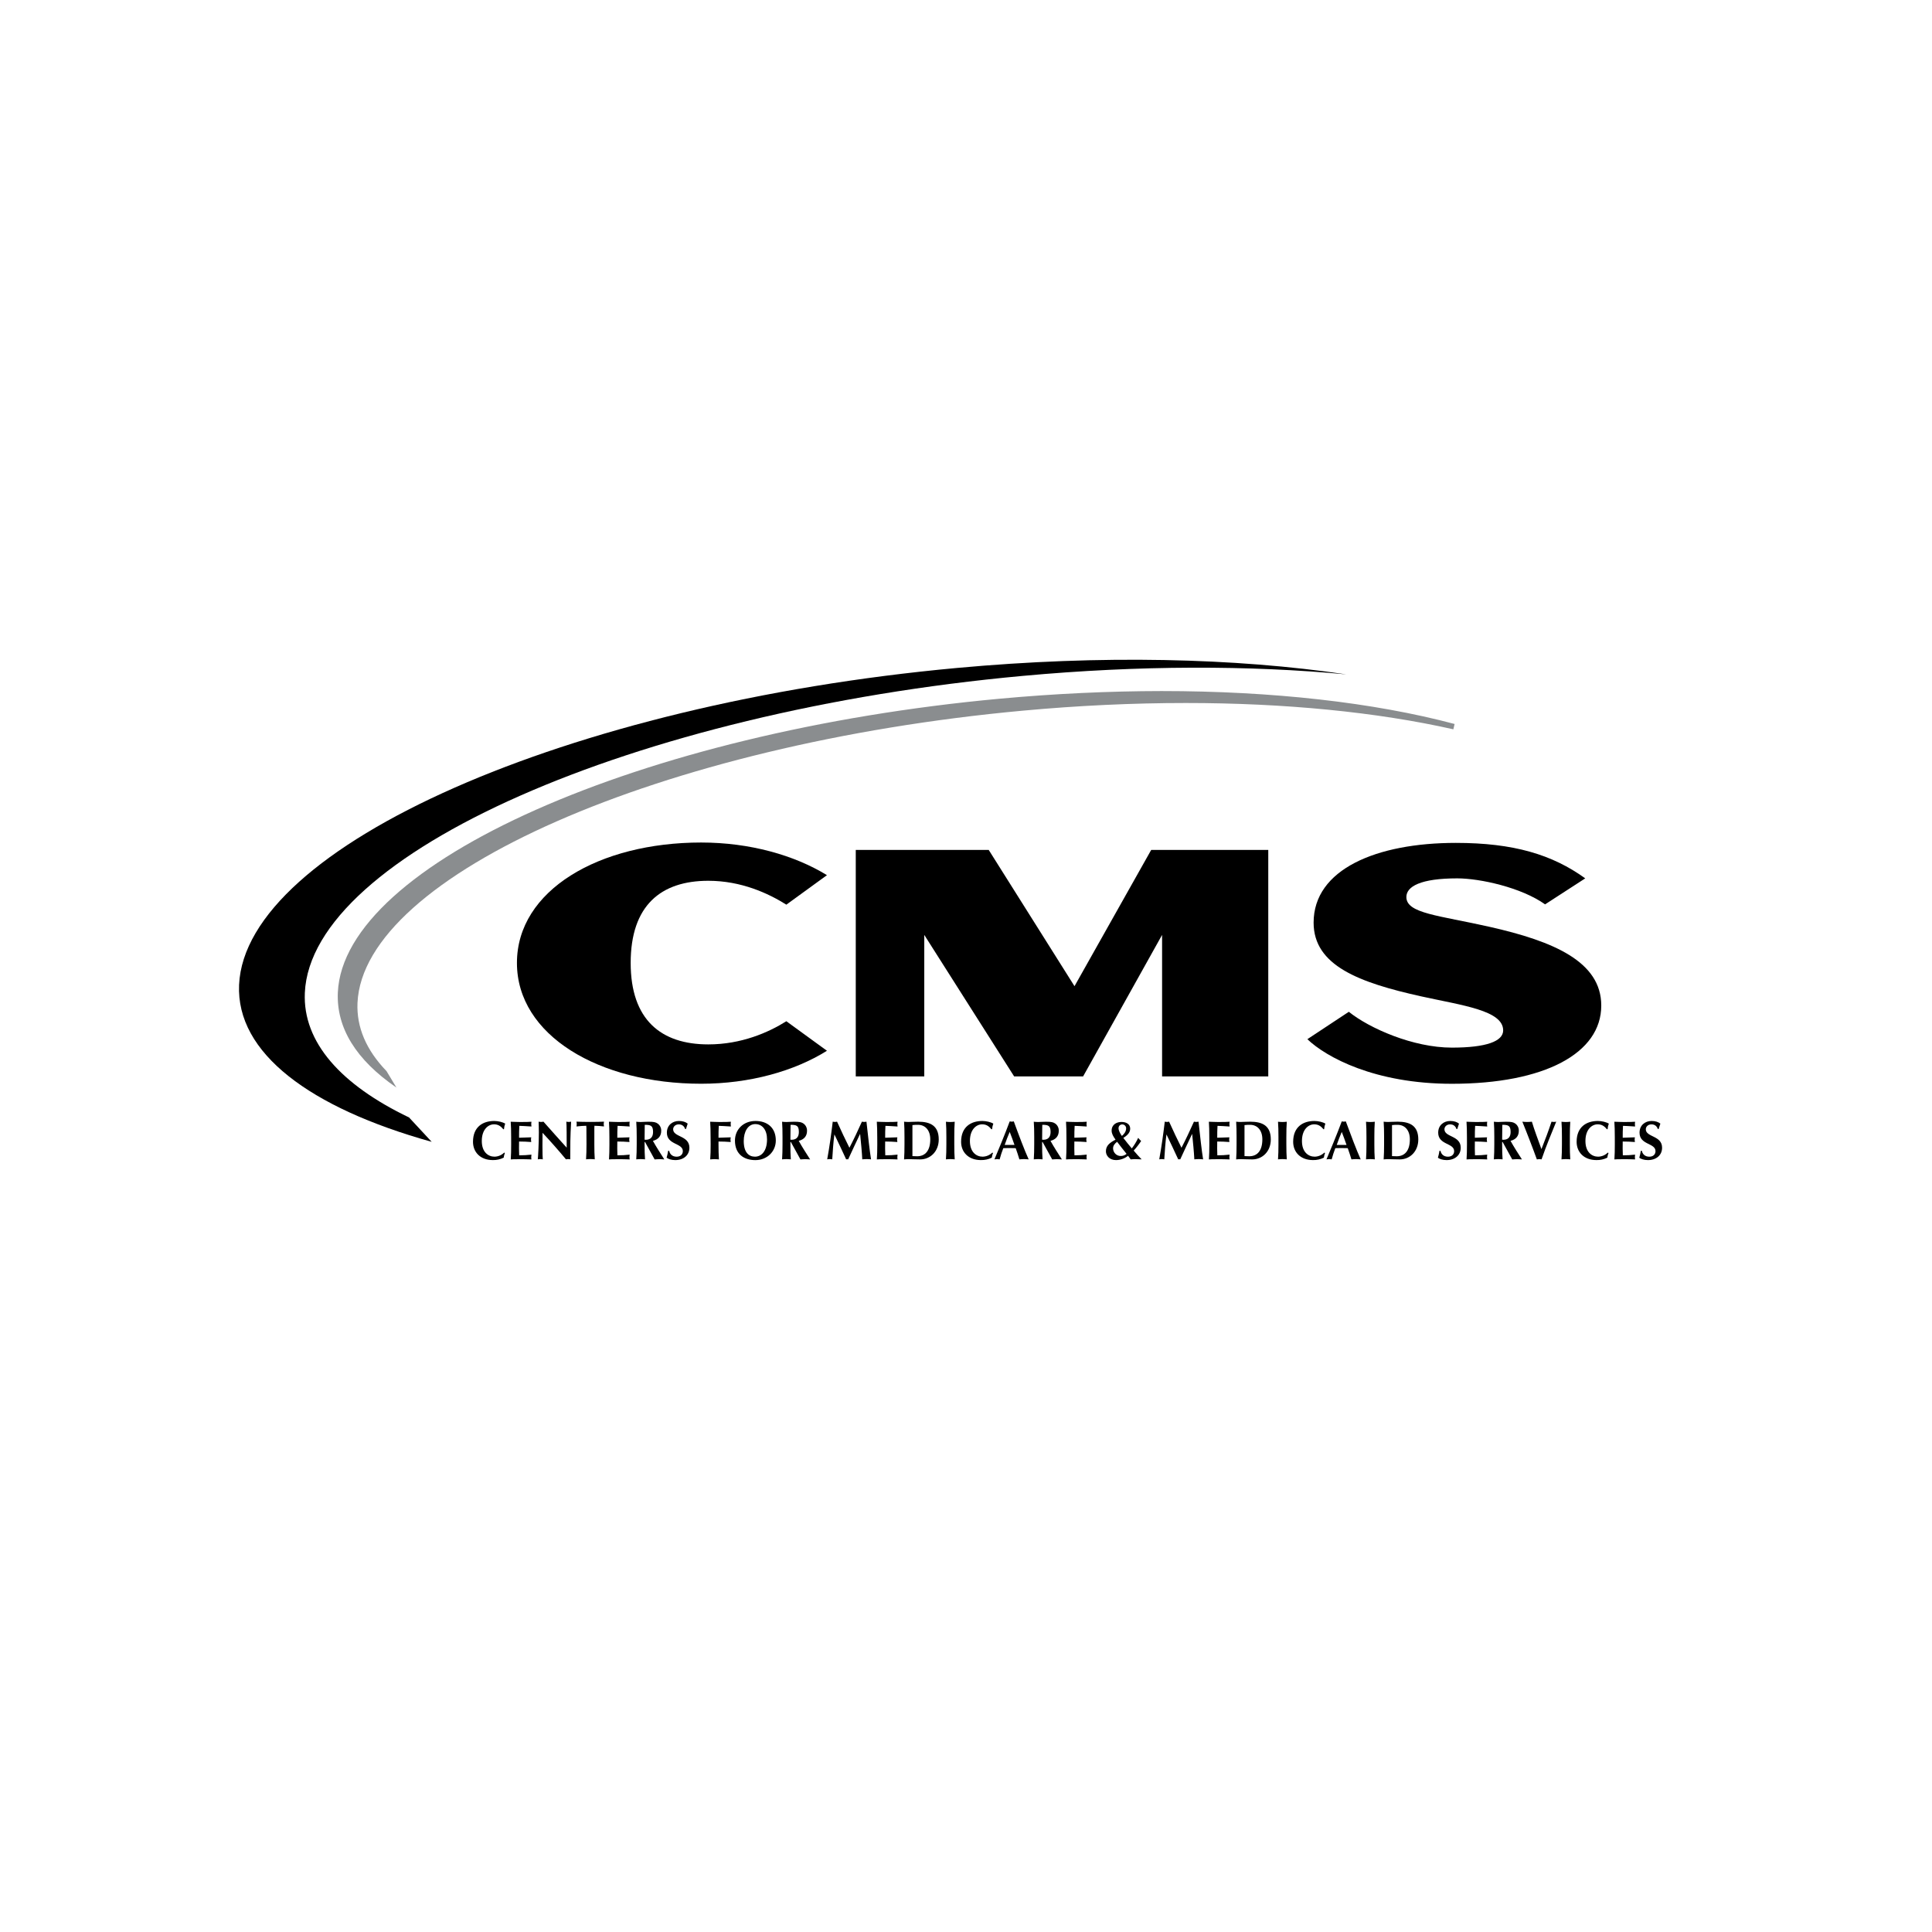
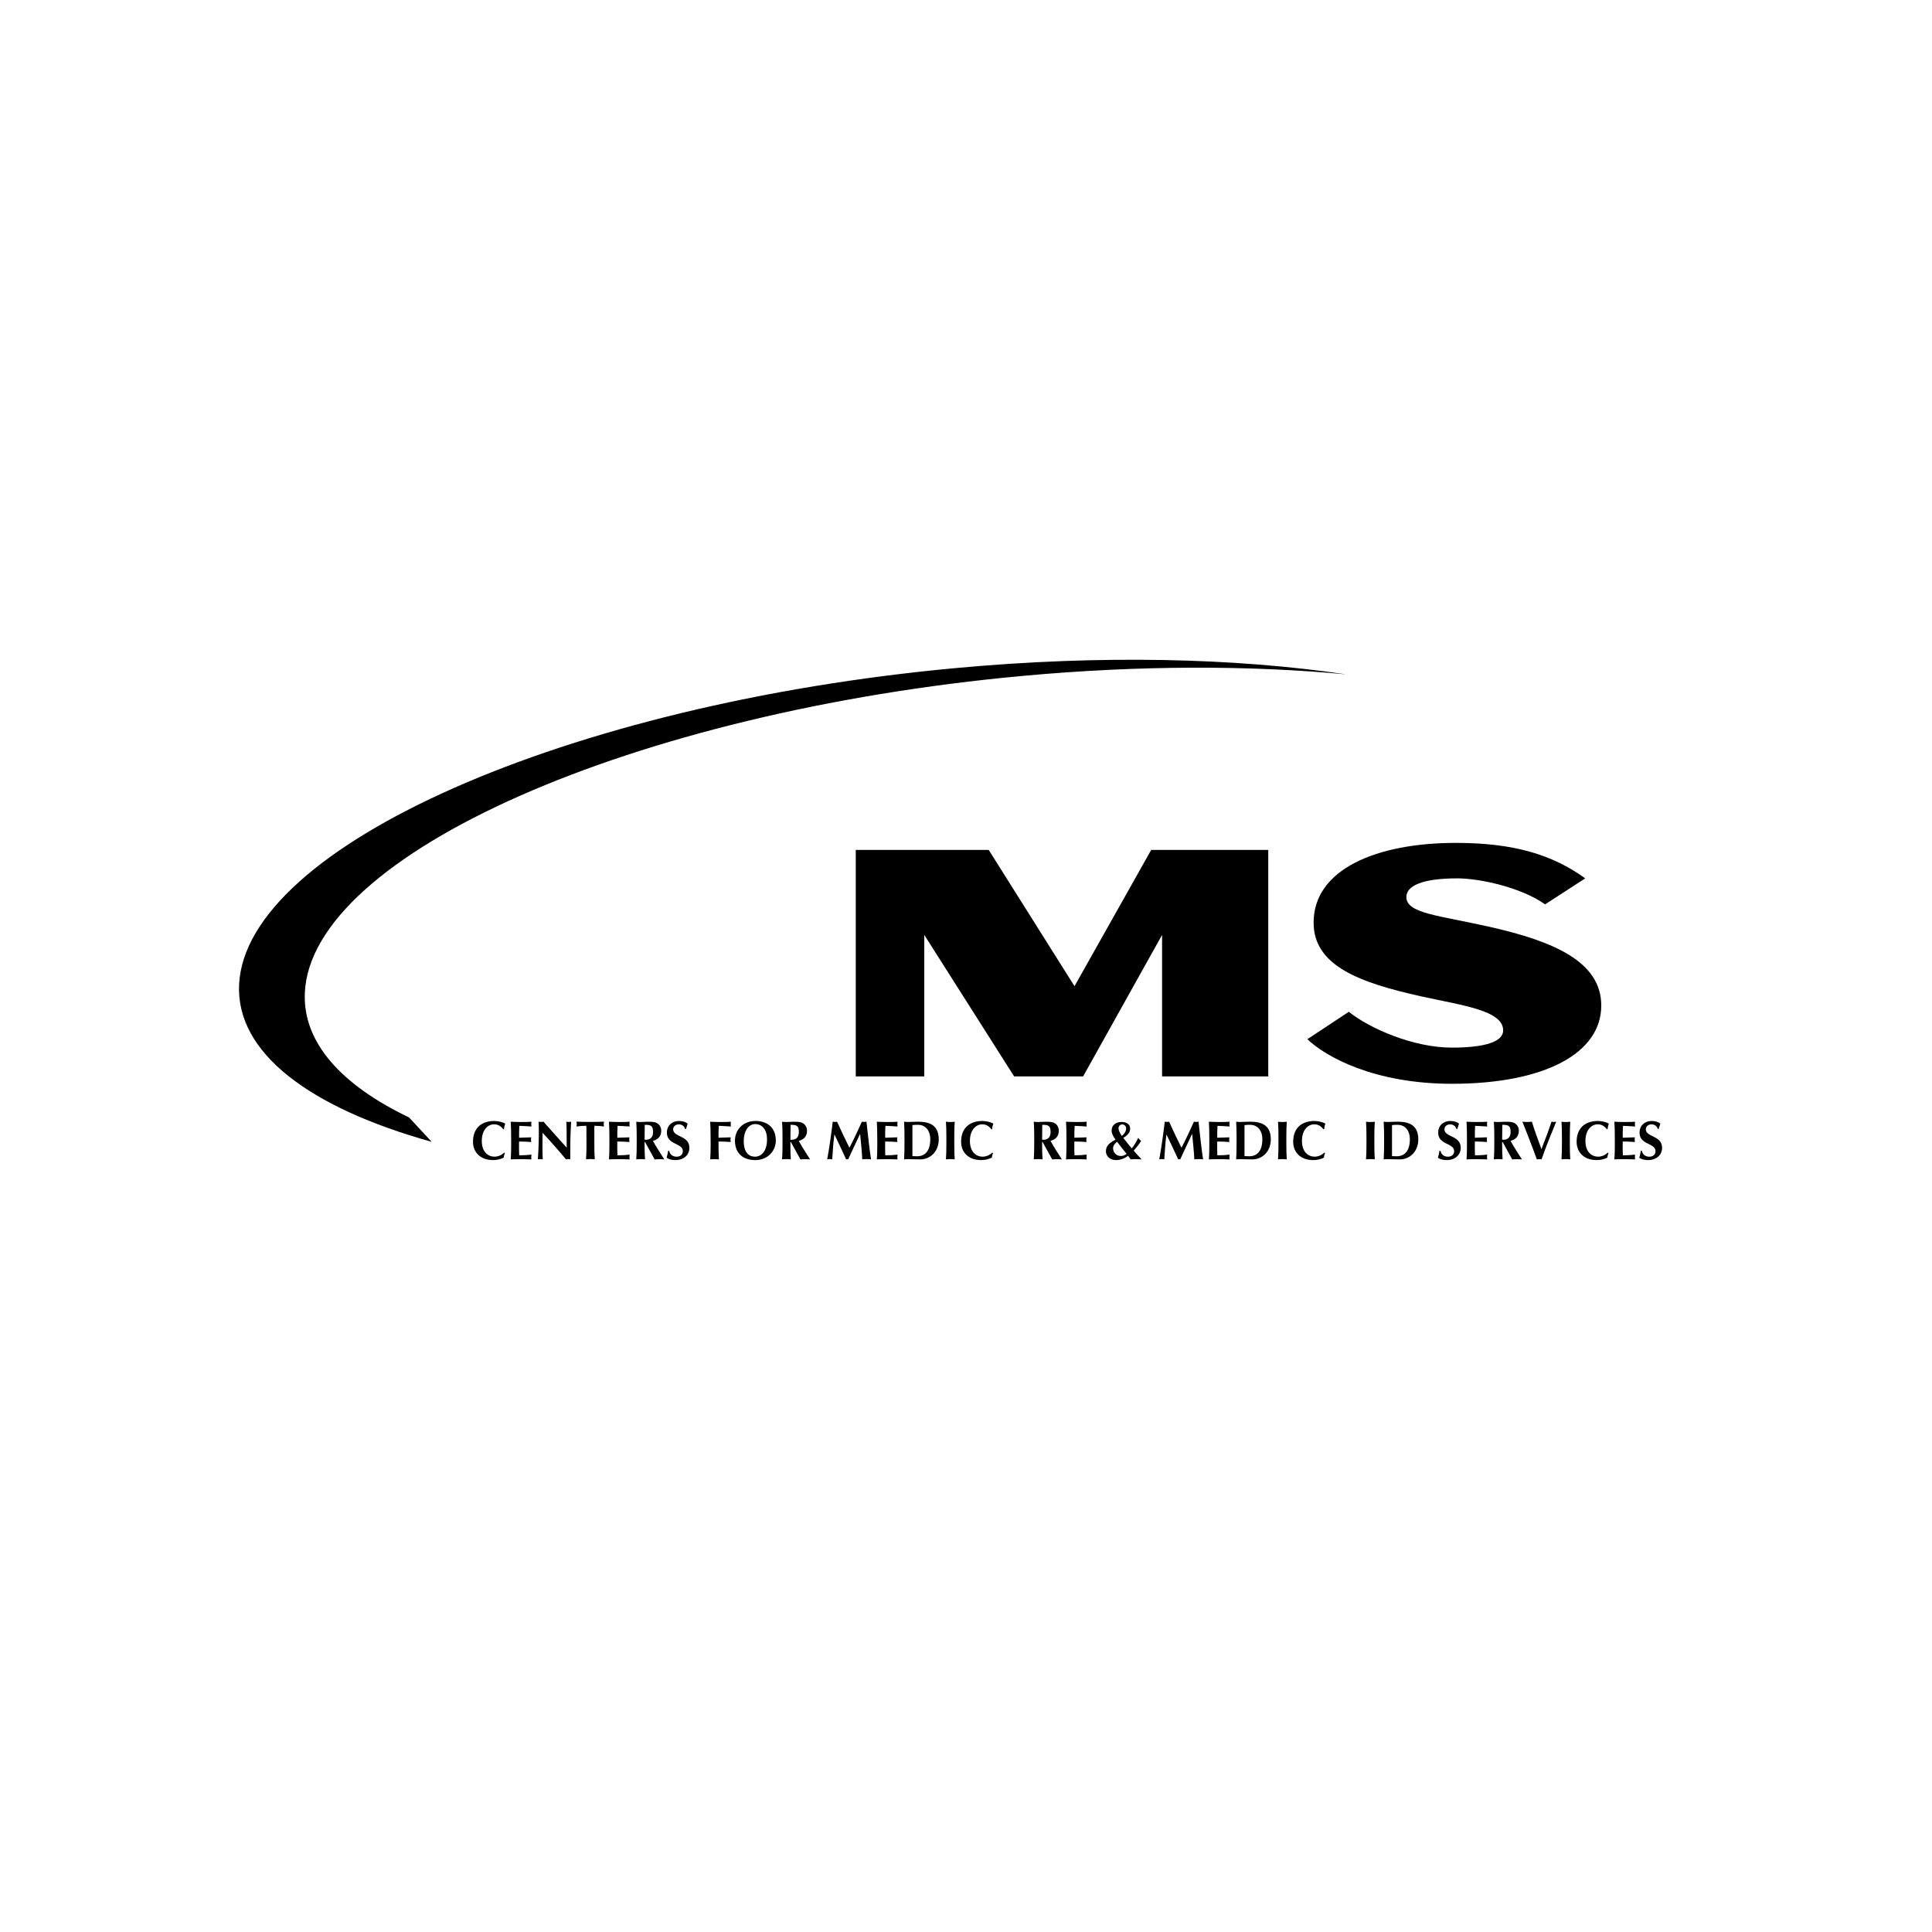
<svg xmlns="http://www.w3.org/2000/svg" width="512" zoomAndPan="magnify" viewBox="0 0 384 384" height="512" preserveAspectRatio="xMidYMid meet" version="1.2">
  <defs>
    <clipPath id="e744e2edb2">
      <path d="M 47.504 131.129 L 268 131.129 L 268 227 L 47.504 227 Z M 47.504 131.129 " />
    </clipPath>
    <clipPath id="c166d8a29f">
      <path d="M 94 222 L 101 222 L 101 230.578 L 94 230.578 Z M 94 222 " />
    </clipPath>
    <clipPath id="6bf9ecc916">
      <path d="M 101 222 L 106 222 L 106 230.578 L 101 230.578 Z M 101 222 " />
    </clipPath>
    <clipPath id="7081ceaf58">
      <path d="M 106 222 L 114 222 L 114 230.578 L 106 230.578 Z M 106 222 " />
    </clipPath>
    <clipPath id="01a1b885b2">
      <path d="M 114 222 L 121 222 L 121 230.578 L 114 230.578 Z M 114 222 " />
    </clipPath>
    <clipPath id="7f29322143">
      <path d="M 121 222 L 126 222 L 126 230.578 L 121 230.578 Z M 121 222 " />
    </clipPath>
    <clipPath id="a32053d49a">
      <path d="M 126 222 L 133 222 L 133 230.578 L 126 230.578 Z M 126 222 " />
    </clipPath>
    <clipPath id="81c05199a9">
      <path d="M 132 222 L 138 222 L 138 230.578 L 132 230.578 Z M 132 222 " />
    </clipPath>
    <clipPath id="b07a823996">
      <path d="M 141 222 L 146 222 L 146 230.578 L 141 230.578 Z M 141 222 " />
    </clipPath>
    <clipPath id="f4feaa0b3a">
      <path d="M 146 222 L 155 222 L 155 230.578 L 146 230.578 Z M 146 222 " />
    </clipPath>
    <clipPath id="a34a6f9472">
      <path d="M 155 222 L 162 222 L 162 230.578 L 155 230.578 Z M 155 222 " />
    </clipPath>
    <clipPath id="b0eea8fade">
      <path d="M 164 222 L 174 222 L 174 230.578 L 164 230.578 Z M 164 222 " />
    </clipPath>
    <clipPath id="8e52fa2a15">
      <path d="M 174 222 L 179 222 L 179 230.578 L 174 230.578 Z M 174 222 " />
    </clipPath>
    <clipPath id="1a19182a07">
      <path d="M 179 222 L 187 222 L 187 230.578 L 179 230.578 Z M 179 222 " />
    </clipPath>
    <clipPath id="ff1e2bbfb5">
      <path d="M 188 222 L 190 222 L 190 230.578 L 188 230.578 Z M 188 222 " />
    </clipPath>
    <clipPath id="7cf1376d8d">
      <path d="M 191 222 L 198 222 L 198 230.578 L 191 230.578 Z M 191 222 " />
    </clipPath>
    <clipPath id="f5e7509752">
      <path d="M 197 222 L 205 222 L 205 230.578 L 197 230.578 Z M 197 222 " />
    </clipPath>
    <clipPath id="f34c81e8b9">
      <path d="M 205 222 L 212 222 L 212 230.578 L 205 230.578 Z M 205 222 " />
    </clipPath>
    <clipPath id="420d77aabb">
      <path d="M 211 222 L 216 222 L 216 230.578 L 211 230.578 Z M 211 222 " />
    </clipPath>
    <clipPath id="515866ea31">
      <path d="M 219 222 L 227 222 L 227 230.578 L 219 230.578 Z M 219 222 " />
    </clipPath>
    <clipPath id="3b4e9a5a4d">
      <path d="M 230 222 L 240 222 L 240 230.578 L 230 230.578 Z M 230 222 " />
    </clipPath>
    <clipPath id="4d4939b988">
      <path d="M 240 222 L 245 222 L 245 230.578 L 240 230.578 Z M 240 222 " />
    </clipPath>
    <clipPath id="c2766c071f">
      <path d="M 245 222 L 253 222 L 253 230.578 L 245 230.578 Z M 245 222 " />
    </clipPath>
    <clipPath id="abf06e28d7">
      <path d="M 254 222 L 256 222 L 256 230.578 L 254 230.578 Z M 254 222 " />
    </clipPath>
    <clipPath id="5cdf6f9398">
      <path d="M 257 222 L 264 222 L 264 230.578 L 257 230.578 Z M 257 222 " />
    </clipPath>
    <clipPath id="f297d85169">
      <path d="M 263 222 L 271 222 L 271 230.578 L 263 230.578 Z M 263 222 " />
    </clipPath>
    <clipPath id="ebc69ae955">
      <path d="M 271 222 L 274 222 L 274 230.578 L 271 230.578 Z M 271 222 " />
    </clipPath>
    <clipPath id="ba139073e1">
      <path d="M 275 222 L 282 222 L 282 230.578 L 275 230.578 Z M 275 222 " />
    </clipPath>
    <clipPath id="223c6133a5">
      <path d="M 285 222 L 291 222 L 291 230.578 L 285 230.578 Z M 285 222 " />
    </clipPath>
    <clipPath id="e962ea12c8">
      <path d="M 291 222 L 296 222 L 296 230.578 L 291 230.578 Z M 291 222 " />
    </clipPath>
    <clipPath id="827cefeacd">
      <path d="M 296 222 L 303 222 L 303 230.578 L 296 230.578 Z M 296 222 " />
    </clipPath>
    <clipPath id="ae688f66c8">
      <path d="M 302 222 L 310 222 L 310 230.578 L 302 230.578 Z M 302 222 " />
    </clipPath>
    <clipPath id="a66d512906">
      <path d="M 310 222 L 313 222 L 313 230.578 L 310 230.578 Z M 310 222 " />
    </clipPath>
    <clipPath id="06e287aaed">
      <path d="M 313 222 L 320 222 L 320 230.578 L 313 230.578 Z M 313 222 " />
    </clipPath>
    <clipPath id="36edd40084">
      <path d="M 320 222 L 325 222 L 325 230.578 L 320 230.578 Z M 320 222 " />
    </clipPath>
    <clipPath id="2b8e420fa5">
      <path d="M 325 222 L 330.352 222 L 330.352 230.578 L 325 230.578 Z M 325 222 " />
    </clipPath>
  </defs>
  <g id="39fec9b3e8">
    <rect x="0" width="384" y="0" height="384" style="fill:#ffffff;fill-opacity:1;stroke:none;" />
    <rect x="0" width="384" y="0" height="384" style="fill:#ffffff;fill-opacity:1;stroke:none;" />
    <g clip-rule="nonzero" clip-path="url(#e744e2edb2)">
      <path style=" stroke:none;fill-rule:evenodd;fill:#000000;fill-opacity:1;" d="M 81.301 222.102 C 67.793 215.621 60.152 207.164 60.59 197.324 C 61.816 169.75 125.887 141.453 203.223 134.344 C 226.496 132.203 248.387 132.223 267.594 134.039 C 245.527 130.773 218.895 130.125 190.148 132.766 C 112.82 139.883 48.742 168.172 47.52 195.742 C 46.918 209.281 61.57 220.191 85.801 226.949 Z M 81.301 222.102 " />
    </g>
-     <path style=" stroke:none;fill-rule:nonzero;fill:#8a8d8f;fill-opacity:1;" d="M 76.824 212.891 C 72.785 208.711 70.848 204.164 71.055 199.336 C 72.188 173.914 131.504 147.859 203.293 141.25 C 214.277 140.238 225.176 139.727 235.695 139.727 C 255.316 139.727 273.699 141.535 288.867 144.957 L 289.113 143.898 C 273.02 139.613 252.867 137.352 230.855 137.352 C 220.426 137.363 209.621 137.871 198.727 138.871 C 127.309 145.438 68.285 171.637 67.148 197.27 C 66.844 204.297 70.762 210.656 78.793 216.16 Z M 76.824 212.891 " />
-     <path style=" stroke:none;fill-rule:nonzero;fill:#000000;fill-opacity:1;" d="M 139.359 215.402 C 119.059 215.402 102.746 205.773 102.746 191.391 C 102.746 176.945 119.059 167.457 139.359 167.457 C 149.023 167.457 157.883 169.969 164.363 173.945 L 156.293 179.809 C 152.746 177.574 147.344 175.062 140.781 175.062 C 131.383 175.062 125.352 179.945 125.352 191.391 C 125.352 202.691 131.383 207.582 140.781 207.582 C 147.344 207.582 152.746 205.211 156.293 202.977 L 164.363 208.848 C 157.891 212.891 149.023 215.402 139.359 215.402 Z M 139.359 215.402 " />
    <path style=" stroke:none;fill-rule:nonzero;fill:#000000;fill-opacity:1;" d="M 230.973 213.941 L 230.973 185.82 L 215.277 213.941 L 201.566 213.941 L 183.707 185.82 L 183.707 213.941 L 170.09 213.941 L 170.09 168.93 L 196.516 168.93 L 213.566 196.012 L 228.809 168.93 L 252.078 168.93 L 252.078 213.941 Z M 230.973 213.941 " />
    <path style=" stroke:none;fill-rule:nonzero;fill:#000000;fill-opacity:1;" d="M 288.578 215.41 C 273.238 215.41 263.578 210.113 259.848 206.547 L 268.09 201.102 C 272.168 204.383 280.859 208.223 288.57 208.223 C 295.395 208.223 298.766 206.969 298.766 204.801 C 298.766 200.824 290.699 199.848 282.453 198.031 C 270.219 195.312 261.09 191.961 261.09 183.379 C 261.09 172.77 273.586 167.531 289.367 167.531 C 300.805 167.531 308.516 169.84 315.078 174.582 L 307.098 179.75 C 302.398 176.395 294.156 174.582 289.637 174.582 C 282.367 174.582 279.527 176.188 279.527 178.289 C 279.527 181.566 285.91 181.918 296.105 184.223 C 308.781 187.082 318.262 191.129 318.262 199.852 C 318.277 209.34 307.016 215.41 288.578 215.41 Z M 288.578 215.41 " />
    <g clip-rule="nonzero" clip-path="url(#c166d8a29f)">
      <path style=" stroke:none;fill-rule:nonzero;fill:#000000;fill-opacity:1;" d="M 100.348 229.172 C 100.23 229.465 100.152 229.777 100.113 230.094 C 99.438 230.43 98.691 230.594 97.941 230.574 C 95.473 230.574 94.012 228.996 94.012 226.945 C 94.012 223.945 96.004 222.801 98.238 222.801 C 98.988 222.801 99.922 223.023 100.41 223.328 C 100.281 223.684 100.199 224.059 100.168 224.438 L 100.02 224.438 C 99.484 223.762 98.941 223.469 98.184 223.469 C 97.047 223.469 95.762 224.477 95.762 226.781 C 95.762 229.016 97.062 229.898 98.289 229.898 C 99.008 229.887 99.695 229.594 100.215 229.086 Z M 100.348 229.172 " />
    </g>
    <g clip-rule="nonzero" clip-path="url(#6bf9ecc916)">
      <path style=" stroke:none;fill-rule:nonzero;fill:#000000;fill-opacity:1;" d="M 101.594 225.957 C 101.594 224.734 101.57 223.902 101.508 222.953 C 102.141 222.969 102.777 223.008 103.402 223.008 C 104.441 223.008 105.344 222.988 105.629 222.953 C 105.602 223.105 105.586 223.258 105.586 223.41 C 105.586 223.574 105.602 223.738 105.629 223.902 C 104.816 223.848 103.543 223.77 103.223 223.77 C 103.168 224.562 103.168 225.344 103.168 226.133 C 104.098 226.113 104.773 226.094 105.59 226.051 C 105.555 226.211 105.539 226.375 105.539 226.539 C 105.547 226.688 105.566 226.836 105.59 226.984 C 104.781 226.922 103.984 226.887 103.168 226.887 C 103.168 227.344 103.156 227.805 103.156 228.273 C 103.156 228.742 103.168 229.199 103.191 229.629 C 104.004 229.633 104.816 229.586 105.629 229.492 C 105.602 229.652 105.586 229.816 105.586 229.98 C 105.586 230.137 105.598 230.293 105.629 230.445 C 105.246 230.445 104.746 230.395 103.766 230.395 C 102.035 230.395 101.742 230.426 101.516 230.445 C 101.578 229.492 101.598 228.656 101.598 227.445 Z M 101.594 225.957 " />
    </g>
    <g clip-rule="nonzero" clip-path="url(#7081ceaf58)">
      <path style=" stroke:none;fill-rule:nonzero;fill:#000000;fill-opacity:1;" d="M 107.055 222.938 C 107.371 223.012 107.695 223.012 108.012 222.938 C 109.547 224.664 111.066 226.379 112.633 228.109 C 112.633 226.379 112.633 223.43 112.559 222.938 C 112.715 222.973 112.875 222.992 113.035 222.992 C 113.199 222.992 113.355 222.973 113.516 222.938 C 113.34 226.098 113.34 227.539 113.34 230.43 C 113.199 230.398 113.055 230.379 112.906 230.379 C 112.766 230.379 112.629 230.395 112.492 230.43 C 111.031 228.672 109.484 226.914 107.836 225.156 C 107.816 225.965 107.816 226.871 107.816 227.684 C 107.816 229.422 107.852 230.027 107.883 230.43 C 107.719 230.398 107.547 230.379 107.379 230.379 C 107.215 230.379 107.051 230.398 106.891 230.43 C 106.945 230.113 107.102 227.316 107.102 225.102 C 107.109 224.121 107.062 223.457 107.055 222.938 Z M 107.055 222.938 " />
    </g>
    <g clip-rule="nonzero" clip-path="url(#01a1b885b2)">
      <path style=" stroke:none;fill-rule:nonzero;fill:#000000;fill-opacity:1;" d="M 116.555 224.707 C 116.566 224.387 116.555 224.07 116.523 223.754 C 116.109 223.754 115.211 223.816 114.574 223.891 C 114.609 223.734 114.625 223.574 114.629 223.414 C 114.625 223.254 114.609 223.094 114.574 222.938 C 115.539 222.969 116.023 222.992 117.344 222.992 C 118.664 222.992 119.141 222.969 120.047 222.938 C 120.016 223.094 119.996 223.254 119.992 223.414 C 119.996 223.574 120.016 223.734 120.047 223.891 C 119.418 223.812 118.785 223.766 118.152 223.754 C 118.129 223.906 118.129 224.297 118.129 224.707 L 118.129 227.422 C 118.129 228.637 118.152 229.473 118.215 230.422 C 117.98 230.402 117.695 230.371 117.352 230.371 C 117.004 230.371 116.715 230.402 116.484 230.422 C 116.547 229.469 116.57 228.633 116.57 227.422 Z M 116.555 224.707 " />
    </g>
    <g clip-rule="nonzero" clip-path="url(#7f29322143)">
      <path style=" stroke:none;fill-rule:nonzero;fill:#000000;fill-opacity:1;" d="M 121.121 225.957 C 121.121 224.734 121.098 223.902 121.035 222.953 C 121.664 222.969 122.301 223.008 122.926 223.008 C 123.965 223.008 124.867 222.988 125.156 222.953 C 125.125 223.105 125.113 223.258 125.113 223.41 C 125.113 223.574 125.125 223.738 125.156 223.902 C 124.344 223.848 123.07 223.77 122.75 223.77 C 122.695 224.562 122.695 225.344 122.695 226.133 C 123.621 226.113 124.301 226.094 125.117 226.051 C 125.082 226.211 125.062 226.375 125.062 226.539 C 125.07 226.688 125.09 226.836 125.117 226.984 C 124.305 226.922 123.508 226.887 122.695 226.887 C 122.695 227.344 122.684 227.805 122.684 228.273 C 122.684 228.742 122.695 229.199 122.715 229.629 C 123.531 229.633 124.344 229.586 125.156 229.492 C 125.125 229.652 125.113 229.816 125.113 229.98 C 125.109 230.137 125.125 230.293 125.156 230.445 C 124.77 230.445 124.27 230.395 123.293 230.395 C 121.562 230.395 121.27 230.426 121.043 230.445 C 121.105 229.492 121.125 228.656 121.125 227.445 Z M 121.121 225.957 " />
    </g>
    <g clip-rule="nonzero" clip-path="url(#a32053d49a)">
      <path style=" stroke:none;fill-rule:nonzero;fill:#000000;fill-opacity:1;" d="M 128.211 226.988 L 128.117 226.988 L 128.117 227.43 C 128.117 228.648 128.137 229.48 128.203 230.43 C 127.969 230.414 127.684 230.379 127.328 230.379 C 126.973 230.379 126.691 230.414 126.461 230.43 C 126.527 229.477 126.551 228.641 126.551 227.43 L 126.551 225.957 C 126.551 224.734 126.527 223.902 126.461 222.953 C 126.699 222.977 126.98 223.008 127.328 223.008 C 127.715 223.008 128.172 222.953 128.887 222.953 C 129.965 222.953 130.355 223.051 130.727 223.324 C 130.949 223.484 131.129 223.703 131.25 223.953 C 131.371 224.203 131.43 224.477 131.422 224.758 C 131.422 225.816 130.824 226.484 129.77 226.754 C 130.453 227.984 131.262 229.227 132.039 230.445 C 131.719 230.426 131.398 230.395 131.078 230.395 C 130.762 230.395 130.43 230.426 130.113 230.445 Z M 128.148 223.566 C 128.129 224.555 128.117 225.531 128.117 226.516 C 128.195 226.531 128.273 226.535 128.352 226.539 C 129.285 226.539 129.801 226.008 129.801 224.988 C 129.801 223.707 129.309 223.566 128.148 223.566 Z M 128.148 223.566 " />
    </g>
    <g clip-rule="nonzero" clip-path="url(#81c05199a9)">
      <path style=" stroke:none;fill-rule:nonzero;fill:#000000;fill-opacity:1;" d="M 136.184 224.406 C 135.965 223.793 135.547 223.477 134.898 223.477 C 134.246 223.477 133.793 223.93 133.793 224.449 C 133.793 226.059 137.023 225.656 137.023 228.121 C 137.023 229.578 135.898 230.578 134.207 230.578 C 133.438 230.578 132.801 230.348 132.492 230.109 C 132.625 229.656 132.727 229.195 132.801 228.73 L 133.004 228.73 C 133.121 229.359 133.609 229.902 134.477 229.902 C 135.305 229.902 135.719 229.406 135.719 228.797 C 135.719 227.156 132.547 227.59 132.547 225.125 C 132.547 223.629 133.672 222.801 134.941 222.801 C 135.707 222.801 136.281 223.004 136.684 223.328 C 136.562 223.664 136.48 223.926 136.34 224.402 Z M 136.184 224.406 " />
    </g>
    <g clip-rule="nonzero" clip-path="url(#b07a823996)">
      <path style=" stroke:none;fill-rule:nonzero;fill:#000000;fill-opacity:1;" d="M 141.234 225.957 C 141.234 224.734 141.211 223.902 141.152 222.953 C 141.777 222.969 142.414 223.008 143.043 223.008 C 144.082 223.008 144.984 222.988 145.27 222.953 C 145.242 223.105 145.227 223.258 145.227 223.41 C 145.227 223.574 145.242 223.738 145.27 223.902 C 144.457 223.848 143.191 223.77 142.863 223.77 C 142.809 224.562 142.809 225.344 142.809 226.133 C 143.734 226.113 144.418 226.094 145.234 226.051 C 145.203 226.211 145.184 226.375 145.18 226.539 C 145.188 226.688 145.207 226.836 145.234 226.984 C 144.422 226.922 143.625 226.887 142.809 226.887 L 142.809 227.438 C 142.809 228.656 142.832 229.492 142.895 230.441 C 142.664 230.422 142.375 230.391 142.027 230.391 C 141.68 230.391 141.387 230.422 141.16 230.441 C 141.227 229.484 141.246 228.648 141.246 227.438 Z M 141.234 225.957 " />
    </g>
    <g clip-rule="nonzero" clip-path="url(#f4feaa0b3a)">
      <path style=" stroke:none;fill-rule:nonzero;fill:#000000;fill-opacity:1;" d="M 150.168 222.801 C 152.418 222.801 154.199 224.059 154.199 226.684 C 154.199 228.832 152.508 230.582 150.137 230.582 C 147.883 230.582 146.078 229.406 146.078 226.699 C 146.078 224.547 147.695 222.801 150.168 222.801 Z M 150.137 223.418 C 148.672 223.418 147.824 224.918 147.824 226.781 C 147.824 229.094 148.863 229.898 150.059 229.898 C 151.336 229.898 152.453 228.812 152.453 226.445 C 152.453 224.574 151.504 223.422 150.137 223.422 Z M 150.137 223.418 " />
    </g>
    <g clip-rule="nonzero" clip-path="url(#a34a6f9472)">
      <path style=" stroke:none;fill-rule:nonzero;fill:#000000;fill-opacity:1;" d="M 157.195 226.988 L 157.098 226.988 L 157.098 227.43 C 157.098 228.648 157.117 229.48 157.184 230.43 C 156.953 230.414 156.664 230.379 156.309 230.379 C 155.957 230.379 155.672 230.414 155.445 230.43 C 155.508 229.477 155.531 228.641 155.531 227.43 L 155.531 225.957 C 155.531 224.734 155.508 223.902 155.445 222.953 C 155.68 222.977 155.965 223.008 156.309 223.008 C 156.695 223.008 157.152 222.953 157.867 222.953 C 158.945 222.953 159.336 223.051 159.711 223.324 C 159.93 223.484 160.113 223.703 160.23 223.953 C 160.352 224.203 160.41 224.477 160.402 224.758 C 160.402 225.816 159.809 226.484 158.754 226.754 C 159.434 227.984 160.246 229.227 161.02 230.445 C 160.699 230.426 160.383 230.395 160.062 230.395 C 159.742 230.395 159.414 230.426 159.094 230.445 Z M 157.133 223.566 C 157.109 224.555 157.098 225.531 157.098 226.516 C 157.176 226.531 157.254 226.535 157.332 226.539 C 158.27 226.539 158.781 226.008 158.781 224.988 C 158.781 223.707 158.293 223.566 157.133 223.566 Z M 157.133 223.566 " />
    </g>
    <g clip-rule="nonzero" clip-path="url(#b0eea8fade)">
      <path style=" stroke:none;fill-rule:nonzero;fill:#000000;fill-opacity:1;" d="M 165.84 225.5 C 165.617 227.141 165.523 228.789 165.414 230.43 C 165.246 230.398 165.082 230.379 164.914 230.379 C 164.746 230.379 164.578 230.398 164.414 230.43 C 164.867 227.934 165.215 225.441 165.512 222.938 C 165.652 222.973 165.797 222.988 165.945 222.992 C 166.086 222.988 166.23 222.973 166.371 222.938 C 167.152 224.664 168.051 226.598 168.828 228.125 C 169.668 226.508 170.543 224.664 171.312 222.938 C 171.461 222.973 171.613 222.988 171.766 222.992 C 171.918 222.988 172.07 222.973 172.215 222.938 C 172.492 225.438 172.863 228.898 173.129 230.43 C 172.844 230.395 172.555 230.379 172.266 230.379 C 171.973 230.379 171.676 230.398 171.383 230.43 C 171.309 228.922 171.125 227.074 170.957 225.391 L 170.938 225.391 C 170.137 227.074 169.348 228.746 168.582 230.43 C 168.449 230.402 168.312 230.402 168.18 230.43 C 167.418 228.789 166.656 227.141 165.859 225.5 Z M 165.84 225.5 " />
    </g>
    <g clip-rule="nonzero" clip-path="url(#8e52fa2a15)">
      <path style=" stroke:none;fill-rule:nonzero;fill:#000000;fill-opacity:1;" d="M 174.359 225.957 C 174.359 224.734 174.336 223.902 174.273 222.953 C 174.906 222.969 175.539 223.008 176.168 223.008 C 177.207 223.008 178.109 222.988 178.395 222.953 C 178.367 223.105 178.355 223.258 178.355 223.41 C 178.355 223.574 178.367 223.738 178.395 223.902 C 177.582 223.848 176.316 223.77 175.988 223.77 C 175.934 224.562 175.934 225.344 175.934 226.133 C 176.863 226.113 177.539 226.094 178.359 226.051 C 178.324 226.211 178.305 226.375 178.305 226.539 C 178.312 226.688 178.328 226.836 178.359 226.984 C 177.547 226.922 176.746 226.887 175.934 226.887 C 175.934 227.344 175.922 227.805 175.922 228.273 C 175.922 228.742 175.934 229.199 175.957 229.629 C 176.77 229.633 177.586 229.586 178.395 229.492 C 178.367 229.652 178.355 229.816 178.355 229.98 C 178.352 230.137 178.363 230.293 178.395 230.445 C 178.008 230.445 177.512 230.395 176.531 230.395 C 174.801 230.395 174.508 230.426 174.281 230.445 C 174.344 229.492 174.367 228.656 174.367 227.445 Z M 174.359 225.957 " />
    </g>
    <g clip-rule="nonzero" clip-path="url(#1a19182a07)">
      <path style=" stroke:none;fill-rule:nonzero;fill:#000000;fill-opacity:1;" d="M 179.773 225.949 C 179.773 224.73 179.754 223.898 179.691 222.945 C 179.922 222.969 180.211 223 180.559 223 C 181.023 223 181.547 222.945 182.48 222.945 C 184.906 222.945 186.582 223.742 186.582 226.477 C 186.582 228.863 184.898 230.441 182.898 230.441 C 181.832 230.441 181.109 230.387 180.559 230.387 C 180.27 230.391 179.977 230.406 179.691 230.441 C 179.754 229.488 179.773 228.648 179.773 227.441 Z M 181.352 227.664 C 181.352 228.25 181.352 229.578 181.352 229.785 C 181.566 229.797 181.852 229.816 182.289 229.816 C 183.887 229.816 184.898 228.711 184.898 226.453 C 184.898 224.672 183.93 223.566 182.461 223.566 C 182.09 223.559 181.719 223.578 181.352 223.621 C 181.352 223.824 181.352 225.148 181.352 225.738 Z M 181.352 227.664 " />
    </g>
    <g clip-rule="nonzero" clip-path="url(#ff1e2bbfb5)">
      <path style=" stroke:none;fill-rule:nonzero;fill:#000000;fill-opacity:1;" d="M 188.098 225.957 C 188.098 224.734 188.078 223.902 188.012 222.953 C 188.246 222.977 188.531 223.008 188.891 223.008 C 189.246 223.008 189.527 222.977 189.758 222.953 C 189.691 223.91 189.672 224.746 189.672 225.957 L 189.672 227.43 C 189.672 228.648 189.691 229.48 189.758 230.43 C 189.523 230.414 189.238 230.379 188.891 230.379 C 188.543 230.379 188.246 230.414 188.012 230.43 C 188.078 229.477 188.098 228.641 188.098 227.43 Z M 188.098 225.957 " />
    </g>
    <g clip-rule="nonzero" clip-path="url(#7cf1376d8d)">
      <path style=" stroke:none;fill-rule:nonzero;fill:#000000;fill-opacity:1;" d="M 197.367 229.172 C 197.246 229.465 197.168 229.777 197.129 230.094 C 196.457 230.43 195.711 230.594 194.957 230.574 C 192.488 230.574 191.027 228.996 191.027 226.945 C 191.027 223.945 193.02 222.801 195.258 222.801 C 196.004 222.801 196.938 223.023 197.43 223.328 C 197.297 223.684 197.215 224.059 197.184 224.438 L 197.035 224.438 C 196.5 223.762 195.961 223.469 195.203 223.469 C 194.062 223.469 192.777 224.477 192.777 226.781 C 192.777 229.016 194.078 229.898 195.301 229.898 C 196.023 229.887 196.711 229.594 197.23 229.086 Z M 197.367 229.172 " />
    </g>
    <g clip-rule="nonzero" clip-path="url(#f5e7509752)">
-       <path style=" stroke:none;fill-rule:nonzero;fill:#000000;fill-opacity:1;" d="M 204.457 230.434 C 204.109 230.41 203.816 230.379 203.52 230.379 C 203.219 230.379 202.91 230.41 202.613 230.434 C 202.391 229.695 202.145 228.945 201.879 228.207 C 201.422 228.207 200.977 228.184 200.516 228.184 C 200.145 228.184 199.781 228.195 199.414 228.207 C 199.129 228.934 198.887 229.68 198.684 230.434 C 198.52 230.406 198.355 230.387 198.188 230.379 C 198.008 230.387 197.832 230.406 197.652 230.434 C 198.172 229.227 199.773 225.363 200.688 222.887 C 200.82 222.914 200.957 222.934 201.094 222.941 C 201.23 222.934 201.363 222.914 201.5 222.887 C 202.402 225.363 203.641 228.664 204.457 230.434 Z M 201.637 227.562 C 201.328 226.68 201.027 225.824 200.688 224.977 C 200.324 225.824 199.992 226.68 199.688 227.562 Z M 201.637 227.562 " />
-     </g>
+       </g>
    <g clip-rule="nonzero" clip-path="url(#f34c81e8b9)">
      <path style=" stroke:none;fill-rule:nonzero;fill:#000000;fill-opacity:1;" d="M 207.227 226.988 L 207.129 226.988 L 207.129 227.43 C 207.129 228.648 207.148 229.48 207.215 230.43 C 206.984 230.414 206.695 230.379 206.348 230.379 C 206.004 230.379 205.711 230.414 205.473 230.43 C 205.535 229.477 205.559 228.641 205.559 227.43 L 205.559 225.957 C 205.559 224.734 205.535 223.902 205.473 222.953 C 205.711 222.977 205.992 223.008 206.348 223.008 C 206.734 223.008 207.188 222.953 207.906 222.953 C 208.98 222.953 209.375 223.051 209.746 223.324 C 209.973 223.484 210.148 223.703 210.27 223.953 C 210.391 224.203 210.449 224.477 210.438 224.758 C 210.438 225.816 209.844 226.484 208.793 226.754 C 209.473 227.984 210.281 229.227 211.059 230.445 C 210.738 230.426 210.418 230.395 210.102 230.395 C 209.781 230.395 209.453 230.426 209.133 230.445 Z M 207.16 223.566 C 207.141 224.555 207.129 225.531 207.129 226.516 C 207.207 226.531 207.285 226.535 207.363 226.539 C 208.301 226.539 208.812 226.008 208.812 224.988 C 208.812 223.707 208.312 223.566 207.16 223.566 Z M 207.16 223.566 " />
    </g>
    <g clip-rule="nonzero" clip-path="url(#420d77aabb)">
      <path style=" stroke:none;fill-rule:nonzero;fill:#000000;fill-opacity:1;" d="M 211.961 225.957 C 211.961 224.734 211.941 223.902 211.879 222.953 C 212.508 222.969 213.145 223.008 213.773 223.008 C 214.809 223.008 215.711 222.988 215.996 222.953 C 215.969 223.105 215.957 223.258 215.953 223.41 C 215.957 223.574 215.969 223.738 215.996 223.902 C 215.188 223.848 213.918 223.77 213.594 223.77 C 213.539 224.562 213.539 225.344 213.539 226.133 C 214.465 226.113 215.145 226.094 215.965 226.051 C 215.93 226.211 215.91 226.375 215.91 226.539 C 215.918 226.688 215.934 226.836 215.965 226.984 C 215.152 226.922 214.352 226.887 213.539 226.887 C 213.539 227.344 213.527 227.805 213.527 228.273 C 213.527 228.742 213.539 229.199 213.559 229.629 C 214.375 229.633 215.188 229.586 215.996 229.492 C 215.969 229.652 215.953 229.816 215.953 229.98 C 215.953 230.137 215.969 230.293 215.996 230.445 C 215.613 230.445 215.113 230.395 214.133 230.395 C 212.402 230.395 212.113 230.426 211.883 230.445 C 211.945 229.492 211.969 228.656 211.969 227.445 Z M 211.961 225.957 " />
    </g>
    <g clip-rule="nonzero" clip-path="url(#515866ea31)">
      <path style=" stroke:none;fill-rule:nonzero;fill:#000000;fill-opacity:1;" d="M 224.211 229.719 C 223.531 230.266 222.695 230.566 221.828 230.578 C 220.488 230.578 219.809 229.676 219.809 228.828 C 219.809 227.699 220.574 227.113 221.723 226.516 C 221.266 225.887 220.945 225.32 220.945 224.734 C 220.945 223.477 221.969 222.996 222.906 222.996 C 223.895 222.996 224.633 223.453 224.633 224.32 C 224.633 225.027 224.207 225.582 223.27 226.168 C 223.816 226.895 224.379 227.57 224.953 228.254 C 225.453 227.609 225.883 226.902 226.223 226.156 C 226.406 226.379 226.598 226.59 226.809 226.785 C 226.363 227.461 225.871 228.094 225.328 228.688 C 225.781 229.23 226.422 229.945 226.91 230.434 C 226.391 230.434 226 230.383 225.605 230.383 C 225.316 230.383 225.027 230.426 224.73 230.434 Z M 222.777 229.762 C 223.195 229.766 223.598 229.613 223.914 229.34 C 223.277 228.547 222.641 227.75 222.031 226.938 C 221.543 227.32 221.23 227.703 221.23 228.254 C 221.234 228.457 221.277 228.656 221.359 228.844 C 221.438 229.027 221.551 229.195 221.695 229.336 C 221.84 229.477 222.008 229.586 222.195 229.66 C 222.379 229.73 222.578 229.766 222.777 229.762 Z M 222.98 225.777 C 223.324 225.508 223.828 224.953 223.828 224.277 C 223.832 224.176 223.812 224.074 223.773 223.977 C 223.738 223.883 223.684 223.797 223.613 223.723 C 223.543 223.648 223.461 223.59 223.367 223.551 C 223.273 223.512 223.176 223.488 223.074 223.488 C 222.973 223.484 222.871 223.5 222.777 223.535 C 222.68 223.574 222.594 223.633 222.523 223.703 C 222.453 223.777 222.398 223.867 222.363 223.965 C 222.328 224.062 222.316 224.164 222.32 224.27 C 222.328 224.711 222.629 225.27 222.98 225.777 Z M 222.98 225.777 " />
    </g>
    <g clip-rule="nonzero" clip-path="url(#3b4e9a5a4d)">
      <path style=" stroke:none;fill-rule:nonzero;fill:#000000;fill-opacity:1;" d="M 231.84 225.5 C 231.617 227.141 231.52 228.789 231.41 230.43 C 231.246 230.398 231.082 230.379 230.914 230.379 C 230.746 230.379 230.578 230.398 230.41 230.43 C 230.859 227.934 231.211 225.438 231.508 222.938 C 231.652 222.973 231.797 222.988 231.945 222.992 C 232.09 222.988 232.23 222.973 232.367 222.938 C 233.148 224.664 234.051 226.598 234.828 228.125 C 235.668 226.508 236.539 224.664 237.309 222.938 C 237.461 222.973 237.613 222.988 237.766 222.992 C 237.918 222.988 238.066 222.973 238.215 222.938 C 238.488 225.438 238.863 228.898 239.129 230.43 C 238.84 230.395 238.551 230.379 238.262 230.379 C 237.977 230.379 237.676 230.398 237.383 230.43 C 237.305 228.922 237.125 227.074 236.953 225.391 L 236.934 225.391 C 236.137 227.074 235.348 228.746 234.582 230.43 C 234.449 230.402 234.312 230.402 234.18 230.43 C 233.418 228.789 232.656 227.141 231.855 225.5 Z M 231.84 225.5 " />
    </g>
    <g clip-rule="nonzero" clip-path="url(#4d4939b988)">
      <path style=" stroke:none;fill-rule:nonzero;fill:#000000;fill-opacity:1;" d="M 240.355 225.957 C 240.355 224.734 240.336 223.902 240.273 222.953 C 240.902 222.969 241.539 223.008 242.164 223.008 C 243.203 223.008 244.105 222.988 244.391 222.953 C 244.363 223.105 244.352 223.258 244.352 223.41 C 244.352 223.574 244.367 223.738 244.391 223.902 C 243.582 223.848 242.316 223.77 241.988 223.77 C 241.934 224.562 241.934 225.344 241.934 226.133 C 242.859 226.113 243.539 226.094 244.355 226.051 C 244.32 226.211 244.305 226.375 244.305 226.539 C 244.309 226.688 244.328 226.836 244.355 226.984 C 243.547 226.922 242.746 226.887 241.934 226.887 C 241.934 227.344 241.922 227.805 241.922 228.273 C 241.922 228.742 241.934 229.199 241.953 229.629 C 242.77 229.633 243.582 229.586 244.391 229.492 C 244.363 229.652 244.352 229.816 244.352 229.98 C 244.348 230.137 244.363 230.293 244.391 230.445 C 244.008 230.445 243.512 230.395 242.527 230.395 C 240.801 230.395 240.504 230.426 240.281 230.445 C 240.34 229.492 240.363 228.656 240.363 227.445 Z M 240.355 225.957 " />
    </g>
    <g clip-rule="nonzero" clip-path="url(#c2766c071f)">
      <path style=" stroke:none;fill-rule:nonzero;fill:#000000;fill-opacity:1;" d="M 245.777 225.949 C 245.777 224.73 245.758 223.898 245.695 222.945 C 245.926 222.969 246.211 223 246.559 223 C 247.027 223 247.551 222.945 248.488 222.945 C 250.91 222.945 252.582 223.742 252.582 226.477 C 252.582 228.863 250.902 230.441 248.898 230.441 C 247.836 230.441 247.113 230.387 246.559 230.387 C 246.27 230.391 245.98 230.406 245.695 230.441 C 245.758 229.488 245.777 228.648 245.777 227.441 Z M 247.355 227.664 C 247.355 228.25 247.355 229.578 247.355 229.785 C 247.57 229.797 247.855 229.816 248.293 229.816 C 249.891 229.816 250.902 228.711 250.902 226.453 C 250.902 224.672 249.934 223.566 248.465 223.566 C 248.094 223.559 247.723 223.578 247.355 223.621 C 247.355 223.824 247.355 225.148 247.355 225.738 Z M 247.355 227.664 " />
    </g>
    <g clip-rule="nonzero" clip-path="url(#abf06e28d7)">
      <path style=" stroke:none;fill-rule:nonzero;fill:#000000;fill-opacity:1;" d="M 254.102 225.957 C 254.102 224.734 254.082 223.902 254.016 222.953 C 254.25 222.977 254.535 223.008 254.891 223.008 C 255.25 223.008 255.527 222.977 255.758 222.953 C 255.695 223.91 255.672 224.746 255.672 225.957 L 255.672 227.43 C 255.672 228.648 255.695 229.48 255.758 230.43 C 255.523 230.414 255.238 230.379 254.891 230.379 C 254.547 230.379 254.25 230.414 254.016 230.43 C 254.082 229.477 254.102 228.641 254.102 227.43 Z M 254.102 225.957 " />
    </g>
    <g clip-rule="nonzero" clip-path="url(#5cdf6f9398)">
      <path style=" stroke:none;fill-rule:nonzero;fill:#000000;fill-opacity:1;" d="M 263.363 229.172 C 263.246 229.469 263.164 229.777 263.129 230.094 C 262.453 230.43 261.707 230.594 260.957 230.574 C 258.488 230.574 257.027 228.996 257.027 226.945 C 257.027 223.945 259.02 222.801 261.254 222.801 C 262 222.801 262.938 223.023 263.426 223.328 C 263.293 223.684 263.211 224.059 263.18 224.438 L 263.035 224.438 C 262.5 223.762 261.953 223.469 261.199 223.469 C 260.062 223.469 258.773 224.477 258.773 226.781 C 258.773 229.016 260.078 229.898 261.301 229.898 C 262.02 229.887 262.707 229.594 263.227 229.086 Z M 263.363 229.172 " />
    </g>
    <g clip-rule="nonzero" clip-path="url(#f297d85169)">
-       <path style=" stroke:none;fill-rule:nonzero;fill:#000000;fill-opacity:1;" d="M 270.449 230.434 C 270.102 230.41 269.812 230.379 269.516 230.379 C 269.215 230.379 268.906 230.41 268.609 230.434 C 268.383 229.695 268.141 228.945 267.875 228.207 C 267.418 228.207 266.973 228.184 266.508 228.184 C 266.141 228.184 265.777 228.195 265.406 228.207 C 265.125 228.934 264.879 229.68 264.68 230.434 C 264.516 230.406 264.352 230.387 264.184 230.379 C 264.004 230.387 263.828 230.406 263.648 230.434 C 264.168 229.227 265.77 225.363 266.684 222.887 C 266.816 222.914 266.953 222.934 267.09 222.941 C 267.223 222.934 267.359 222.914 267.492 222.887 C 268.398 225.363 269.645 228.664 270.449 230.434 Z M 267.633 227.562 C 267.324 226.68 267.023 225.824 266.684 224.977 C 266.32 225.824 265.992 226.68 265.684 227.562 Z M 267.633 227.562 " />
-     </g>
+       </g>
    <g clip-rule="nonzero" clip-path="url(#ebc69ae955)">
      <path style=" stroke:none;fill-rule:nonzero;fill:#000000;fill-opacity:1;" d="M 271.594 225.957 C 271.594 224.734 271.574 223.902 271.508 222.953 C 271.742 222.977 272.027 223.008 272.383 223.008 C 272.742 223.008 273.02 222.977 273.25 222.953 C 273.184 223.91 273.164 224.746 273.164 225.957 L 273.164 227.43 C 273.164 228.648 273.184 229.48 273.25 230.43 C 273.016 230.414 272.73 230.379 272.383 230.379 C 272.039 230.379 271.742 230.414 271.508 230.43 C 271.574 229.477 271.594 228.641 271.594 227.43 Z M 271.594 225.957 " />
    </g>
    <g clip-rule="nonzero" clip-path="url(#ba139073e1)">
      <path style=" stroke:none;fill-rule:nonzero;fill:#000000;fill-opacity:1;" d="M 275.098 225.949 C 275.098 224.73 275.074 223.898 275.012 222.945 C 275.246 222.969 275.531 223 275.879 223 C 276.348 223 276.867 222.945 277.805 222.945 C 280.227 222.945 281.898 223.742 281.898 226.477 C 281.898 228.863 280.219 230.441 278.219 230.441 C 277.152 230.441 276.43 230.387 275.879 230.387 C 275.59 230.391 275.301 230.406 275.012 230.441 C 275.074 229.488 275.098 228.648 275.098 227.441 Z M 276.672 227.664 C 276.672 228.25 276.672 229.578 276.672 229.785 C 276.887 229.797 277.172 229.816 277.609 229.816 C 279.207 229.816 280.219 228.711 280.219 226.453 C 280.219 224.672 279.25 223.566 277.777 223.566 C 277.41 223.559 277.039 223.578 276.672 223.621 C 276.672 223.824 276.672 225.148 276.672 225.738 Z M 276.672 227.664 " />
    </g>
    <g clip-rule="nonzero" clip-path="url(#223c6133a5)">
      <path style=" stroke:none;fill-rule:nonzero;fill:#000000;fill-opacity:1;" d="M 289.492 224.406 C 289.27 223.793 288.852 223.477 288.203 223.477 C 287.551 223.477 287.094 223.93 287.094 224.449 C 287.094 226.059 290.332 225.656 290.332 228.121 C 290.332 229.578 289.203 230.578 287.512 230.578 C 286.742 230.578 286.109 230.348 285.797 230.109 C 285.93 229.656 286.031 229.195 286.109 228.73 L 286.312 228.73 C 286.426 229.359 286.914 229.902 287.781 229.902 C 288.605 229.902 289.023 229.406 289.023 228.797 C 289.023 227.156 285.852 227.59 285.852 225.125 C 285.852 223.629 286.977 222.801 288.246 222.801 C 289.012 222.801 289.586 223.004 289.988 223.328 C 289.867 223.664 289.785 223.926 289.645 224.402 Z M 289.492 224.406 " />
    </g>
    <g clip-rule="nonzero" clip-path="url(#e962ea12c8)">
      <path style=" stroke:none;fill-rule:nonzero;fill:#000000;fill-opacity:1;" d="M 291.566 225.957 C 291.566 224.734 291.543 223.902 291.48 222.953 C 292.109 222.969 292.75 223.008 293.371 223.008 C 294.41 223.008 295.312 222.988 295.602 222.953 C 295.57 223.105 295.559 223.258 295.559 223.41 C 295.559 223.574 295.57 223.738 295.602 223.902 C 294.789 223.848 293.523 223.77 293.195 223.77 C 293.141 224.562 293.141 225.344 293.141 226.133 C 294.066 226.113 294.746 226.094 295.566 226.051 C 295.531 226.211 295.512 226.375 295.512 226.539 C 295.52 226.688 295.535 226.836 295.566 226.984 C 294.754 226.922 293.953 226.887 293.141 226.887 C 293.141 227.344 293.129 227.805 293.129 228.273 C 293.129 228.742 293.141 229.199 293.164 229.629 C 293.977 229.633 294.793 229.586 295.602 229.492 C 295.57 229.652 295.559 229.816 295.559 229.98 C 295.555 230.137 295.57 230.293 295.602 230.445 C 295.215 230.445 294.719 230.395 293.738 230.395 C 292.004 230.395 291.715 230.426 291.488 230.445 C 291.551 229.492 291.57 228.656 291.57 227.445 Z M 291.566 225.957 " />
    </g>
    <g clip-rule="nonzero" clip-path="url(#827cefeacd)">
      <path style=" stroke:none;fill-rule:nonzero;fill:#000000;fill-opacity:1;" d="M 298.664 226.988 L 298.562 226.988 L 298.562 227.43 C 298.562 228.648 298.586 229.48 298.648 230.43 C 298.418 230.414 298.129 230.379 297.785 230.379 C 297.438 230.379 297.148 230.414 296.918 230.43 C 296.98 229.477 297.004 228.641 297.004 227.43 L 297.004 225.957 C 297.004 224.734 296.98 223.902 296.918 222.953 C 297.156 222.977 297.438 223.008 297.785 223.008 C 298.172 223.008 298.625 222.953 299.344 222.953 C 300.422 222.953 300.812 223.051 301.184 223.324 C 301.406 223.484 301.586 223.703 301.707 223.953 C 301.828 224.203 301.887 224.477 301.875 224.758 C 301.875 225.816 301.281 226.484 300.23 226.754 C 300.91 227.984 301.719 229.227 302.496 230.445 C 302.176 230.426 301.855 230.395 301.539 230.395 C 301.219 230.395 300.887 230.426 300.566 230.445 Z M 298.598 223.566 C 298.578 224.555 298.562 225.531 298.562 226.516 C 298.641 226.531 298.719 226.535 298.801 226.539 C 299.734 226.539 300.246 226.008 300.246 224.988 C 300.246 223.707 299.758 223.566 298.598 223.566 Z M 298.598 223.566 " />
    </g>
    <g clip-rule="nonzero" clip-path="url(#ae688f66c8)">
      <path style=" stroke:none;fill-rule:nonzero;fill:#000000;fill-opacity:1;" d="M 308.379 222.938 C 308.531 222.973 308.688 222.992 308.848 222.992 C 309.004 222.992 309.16 222.973 309.312 222.938 C 308.613 224.645 307.238 227.945 306.398 230.43 C 306.242 230.402 306.09 230.391 305.93 230.383 C 305.773 230.391 305.617 230.406 305.461 230.438 C 304.801 228.582 303.27 224.609 302.578 222.945 C 302.906 222.977 303.227 223 303.535 223 C 303.848 222.996 304.16 222.98 304.473 222.945 C 304.953 224.562 305.715 226.582 306.375 228.395 C 307.102 226.574 307.824 224.617 308.379 222.938 Z M 308.379 222.938 " />
    </g>
    <g clip-rule="nonzero" clip-path="url(#a66d512906)">
      <path style=" stroke:none;fill-rule:nonzero;fill:#000000;fill-opacity:1;" d="M 310.445 225.957 C 310.445 224.734 310.426 223.902 310.359 222.953 C 310.598 222.977 310.879 223.008 311.238 223.008 C 311.594 223.008 311.871 222.977 312.102 222.953 C 312.039 223.91 312.02 224.746 312.02 225.957 L 312.02 227.43 C 312.02 228.648 312.039 229.48 312.102 230.43 C 311.867 230.414 311.582 230.379 311.238 230.379 C 310.891 230.379 310.598 230.414 310.359 230.43 C 310.426 229.477 310.445 228.641 310.445 227.43 Z M 310.445 225.957 " />
    </g>
    <g clip-rule="nonzero" clip-path="url(#06e287aaed)">
      <path style=" stroke:none;fill-rule:nonzero;fill:#000000;fill-opacity:1;" d="M 319.703 229.172 C 319.586 229.465 319.504 229.777 319.469 230.094 C 318.793 230.43 318.047 230.594 317.297 230.574 C 314.828 230.574 313.367 228.996 313.367 226.945 C 313.367 223.945 315.359 222.801 317.59 222.801 C 318.34 222.801 319.277 223.023 319.766 223.328 C 319.633 223.684 319.551 224.059 319.52 224.438 L 319.371 224.438 C 318.84 223.762 318.297 223.469 317.539 223.469 C 316.402 223.469 315.117 224.477 315.117 226.781 C 315.117 229.016 316.414 229.898 317.641 229.898 C 318.359 229.887 319.047 229.594 319.562 229.086 Z M 319.703 229.172 " />
    </g>
    <g clip-rule="nonzero" clip-path="url(#36edd40084)">
      <path style=" stroke:none;fill-rule:nonzero;fill:#000000;fill-opacity:1;" d="M 320.953 225.957 C 320.953 224.734 320.93 223.902 320.867 222.953 C 321.496 222.969 322.137 223.008 322.762 223.008 C 323.801 223.008 324.699 222.988 324.984 222.953 C 324.961 223.105 324.945 223.258 324.945 223.41 C 324.945 223.574 324.961 223.738 324.984 223.902 C 324.176 223.848 322.91 223.77 322.582 223.77 C 322.527 224.562 322.527 225.344 322.527 226.133 C 323.453 226.113 324.137 226.094 324.953 226.051 C 324.918 226.211 324.898 226.375 324.898 226.539 C 324.906 226.688 324.922 226.836 324.953 226.984 C 324.141 226.922 323.34 226.887 322.527 226.887 C 322.527 227.344 322.516 227.805 322.516 228.273 C 322.516 228.742 322.527 229.199 322.551 229.629 C 323.363 229.633 324.176 229.586 324.984 229.492 C 324.961 229.652 324.945 229.816 324.945 229.98 C 324.945 230.137 324.957 230.293 324.984 230.445 C 324.602 230.445 324.105 230.395 323.125 230.395 C 321.391 230.395 321.102 230.426 320.875 230.445 C 320.938 229.492 320.957 228.656 320.957 227.445 Z M 320.953 225.957 " />
    </g>
    <g clip-rule="nonzero" clip-path="url(#2b8e420fa5)">
      <path style=" stroke:none;fill-rule:nonzero;fill:#000000;fill-opacity:1;" d="M 329.512 224.406 C 329.289 223.793 328.875 223.477 328.227 223.477 C 327.574 223.477 327.117 223.93 327.117 224.449 C 327.117 226.059 330.352 225.656 330.352 228.121 C 330.352 229.578 329.227 230.578 327.535 230.578 C 326.766 230.578 326.129 230.348 325.82 230.109 C 325.949 229.656 326.055 229.199 326.129 228.73 L 326.332 228.73 C 326.449 229.359 326.938 229.902 327.801 229.902 C 328.629 229.902 329.043 229.406 329.043 228.797 C 329.043 227.156 325.871 227.59 325.871 225.125 C 325.871 223.629 327 222.801 328.27 222.801 C 329.035 222.801 329.609 223.008 330.012 223.328 C 329.891 223.664 329.809 223.926 329.664 224.402 Z M 329.512 224.406 " />
    </g>
  </g>
</svg>